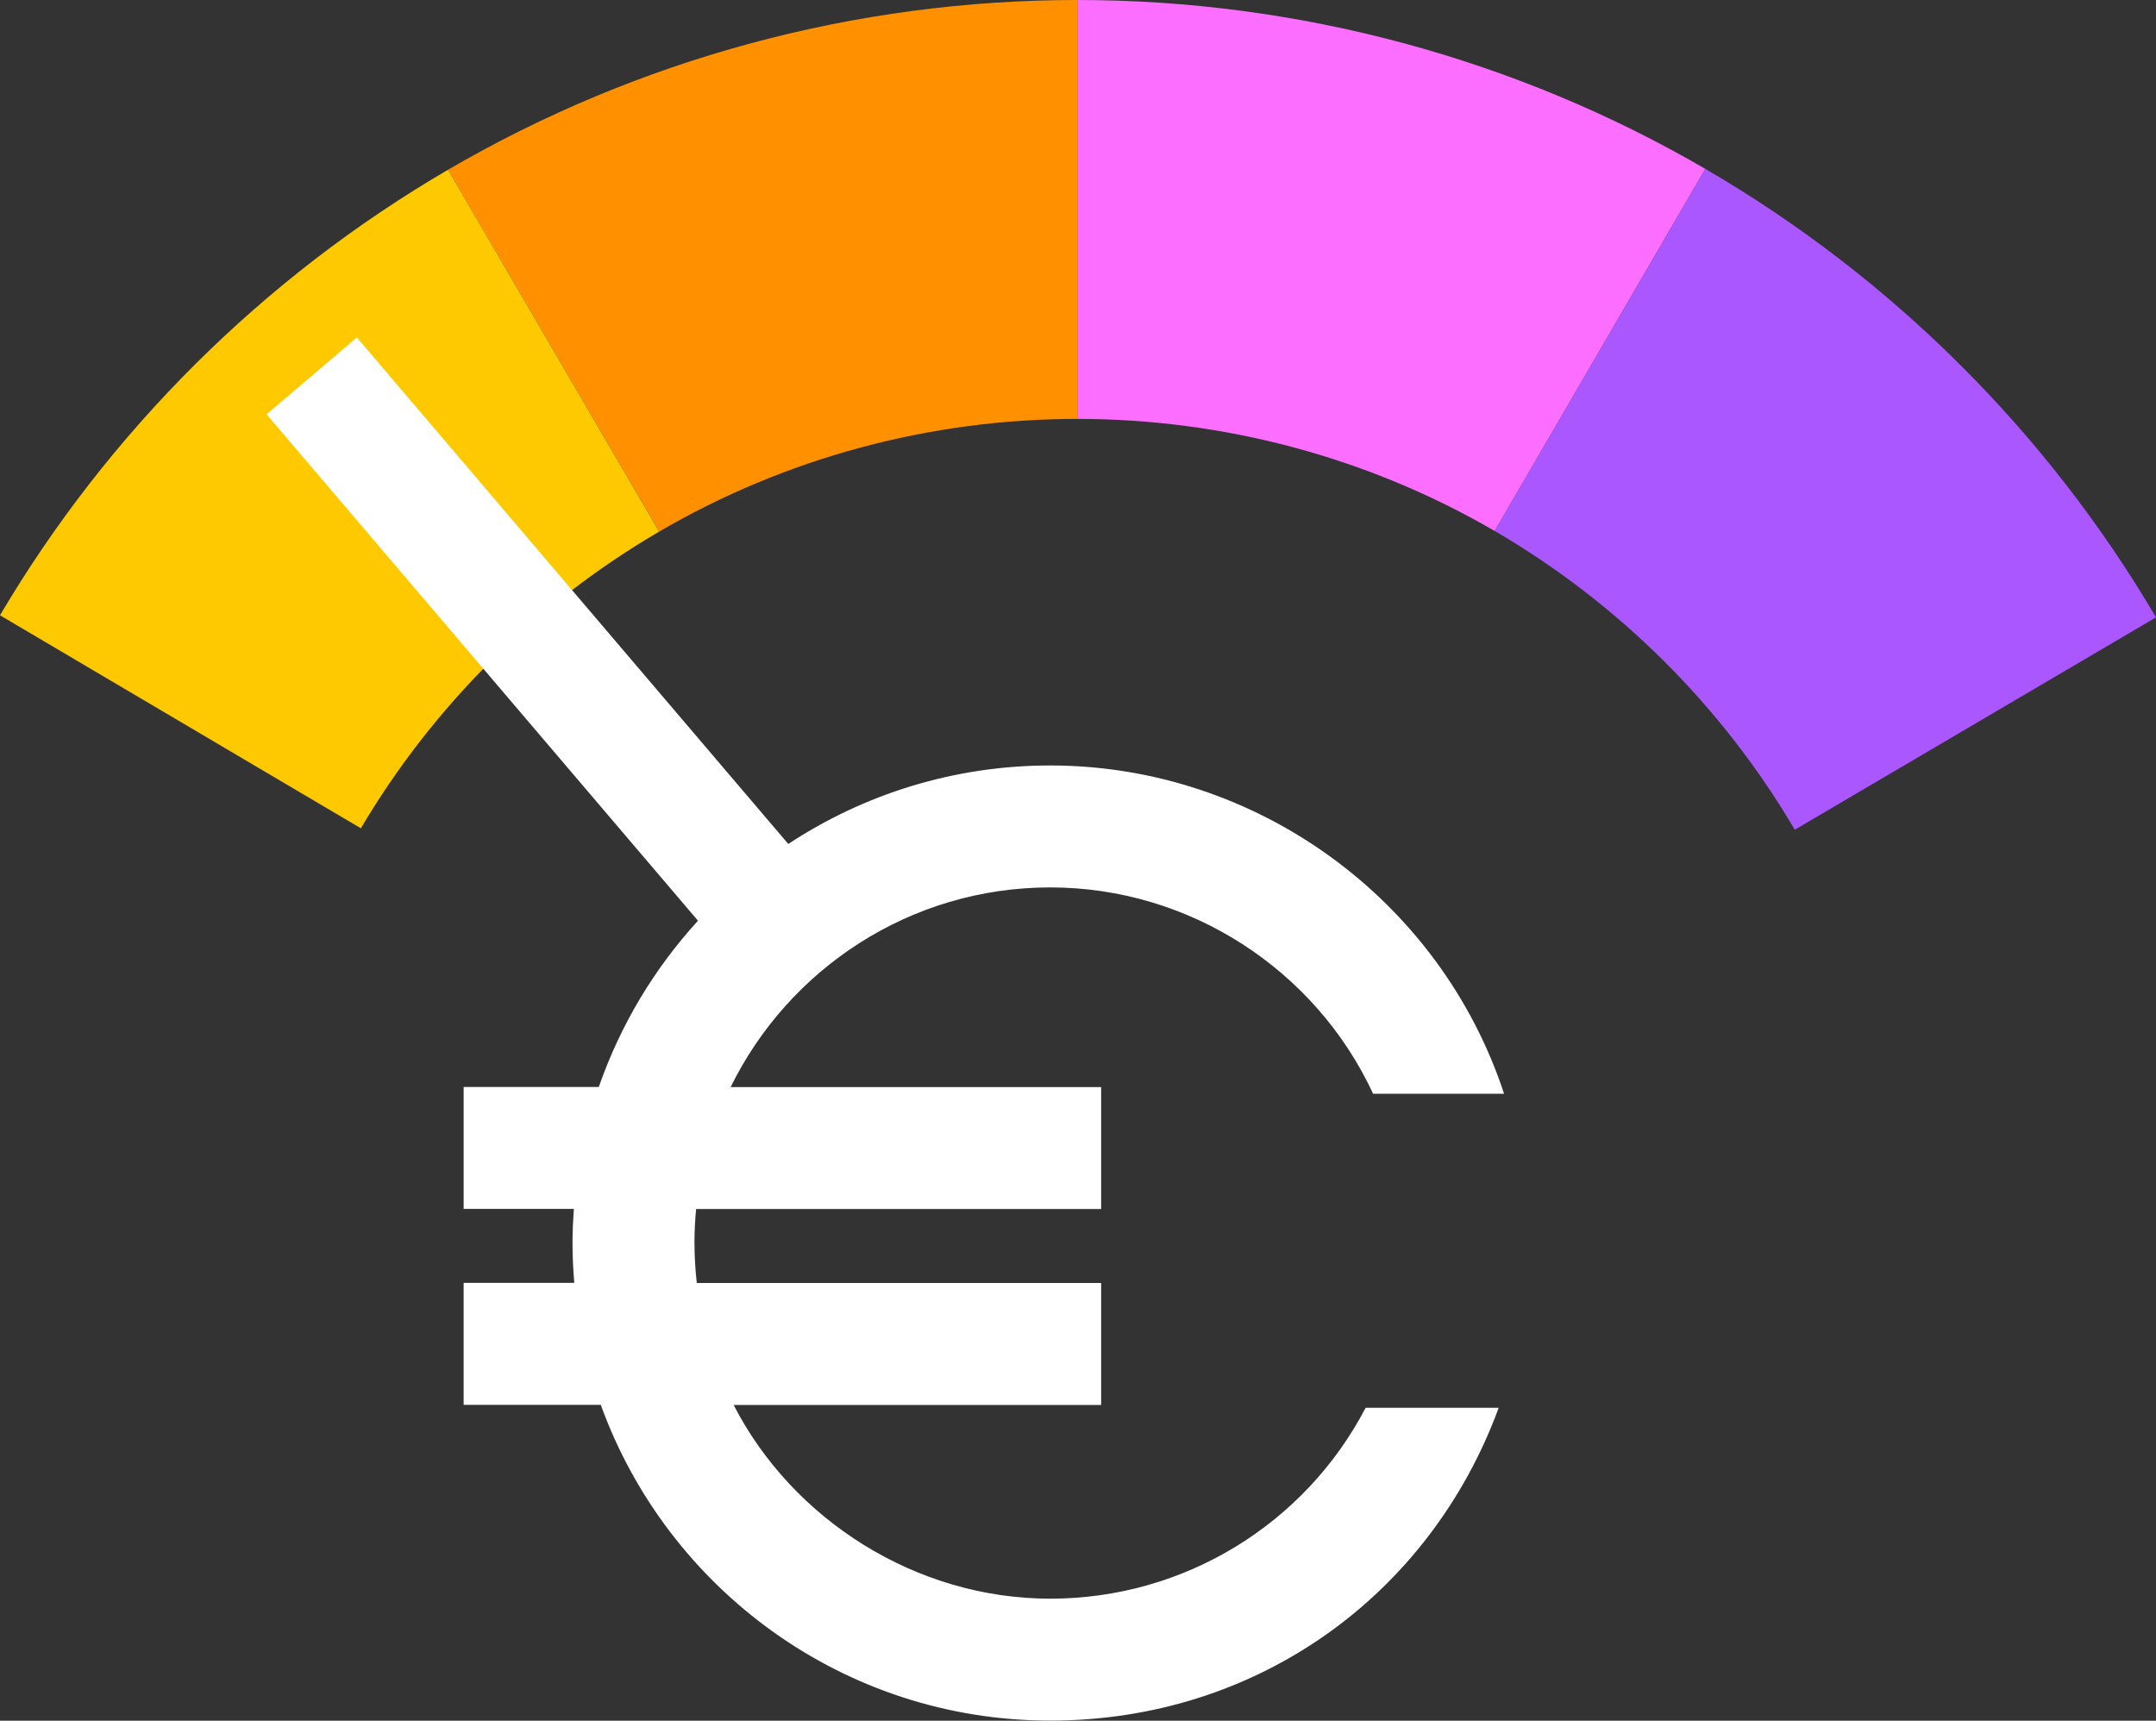
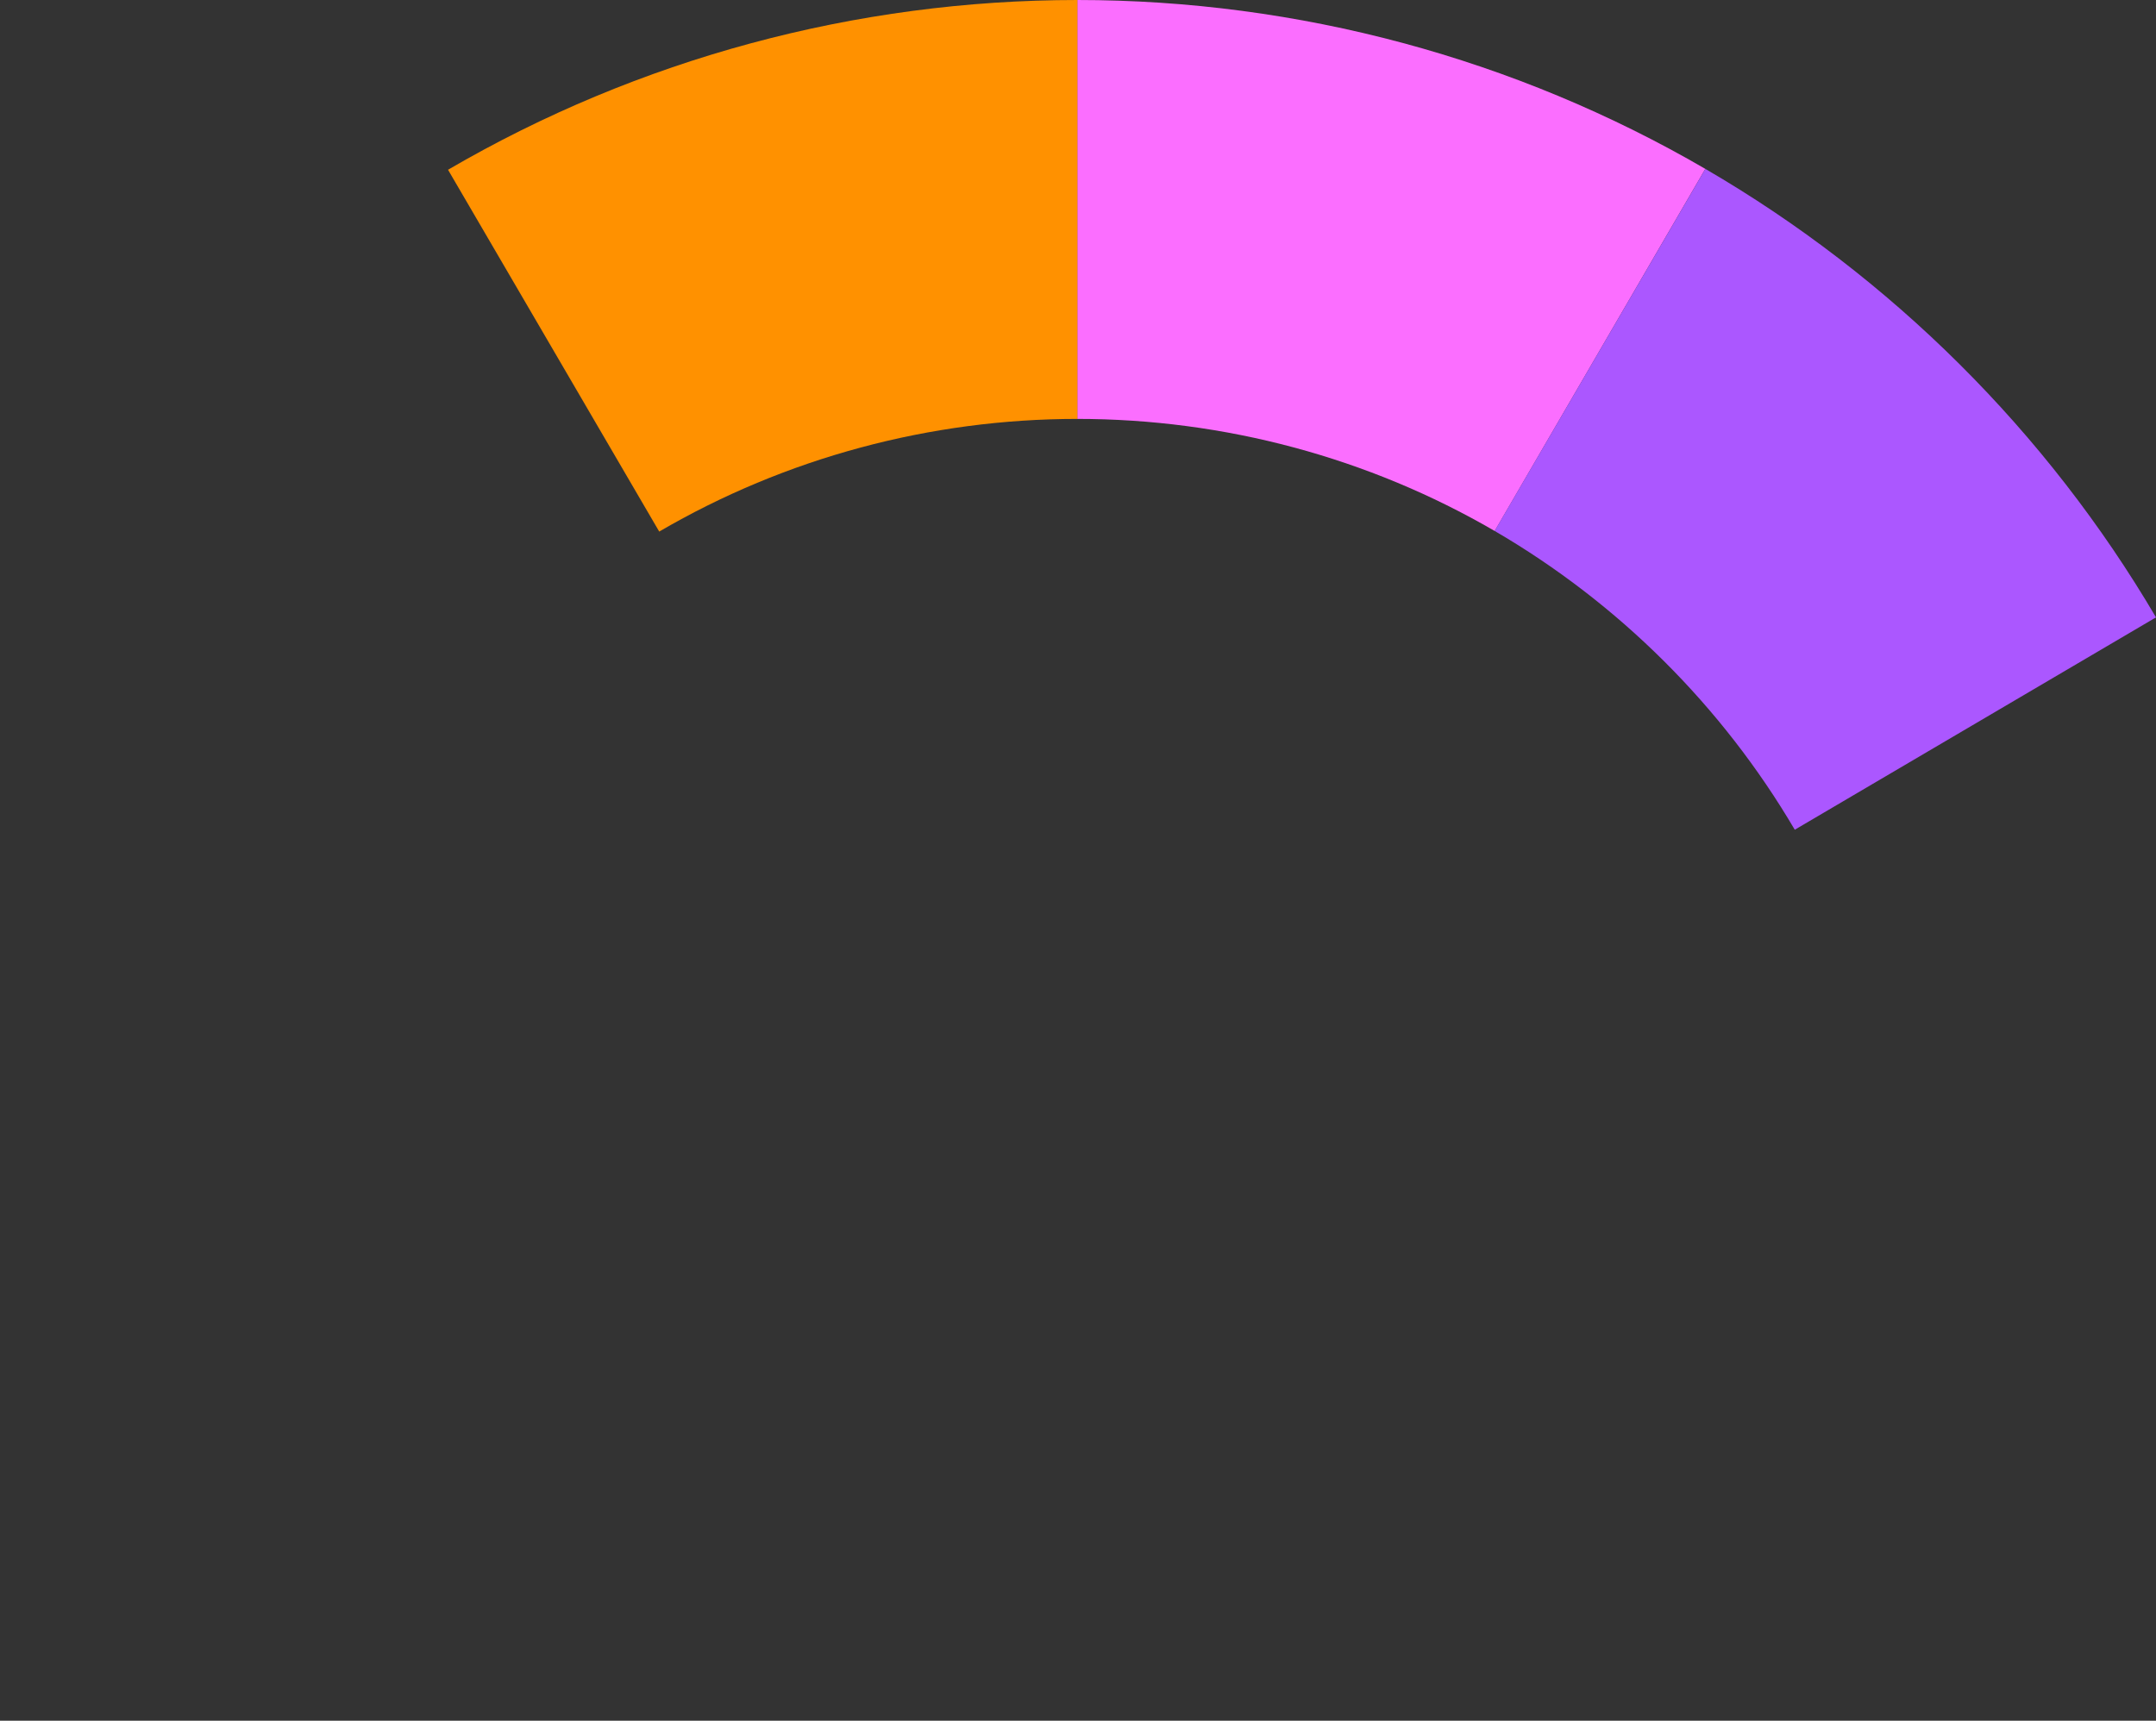
<svg xmlns="http://www.w3.org/2000/svg" id="Calque_1" viewBox="0 0 196.05 156.5">
  <rect x="0" y="0" width="196.05" height="156.5" fill="#333333" stroke="none" />
  <defs>
    <style>.cls-1{fill:#ff9100;}.cls-2{fill:#ffc900;}.cls-3{fill:#fff;}.cls-4{fill:#ab57ff;}.cls-5{fill:#fb6eff;}</style>
  </defs>
  <path class="cls-5" d="M135.91,48.29c-11.47-6.67-24.59-10.19-37.95-10.19V0C118.05,0,137.79,5.31,155.07,15.36l-19.15,32.93Z" />
  <path class="cls-1" d="M59.94,48.34L40.74,15.44C58.05,5.34,77.84,0,97.97,0v38.1c-13.39,0-26.54,3.54-38.03,10.25Z" />
-   <path class="cls-2" d="M32.81,75.33L0,55.96C9.87,39.24,23.96,25.23,40.74,15.44l19.2,32.91c-11.17,6.52-20.55,15.85-27.13,26.99Z" />
  <path class="cls-4" d="M163.2,75.46c-6.6-11.23-16.04-20.62-27.29-27.17l19.16-32.93c16.9,9.83,31.07,23.93,40.98,40.79l-32.84,19.31Z" />
-   <path class="cls-3" d="M95.5,80.71c12.7,0,24.14,7.51,29.36,18.77h11.91c-5.81-17.67-22.53-29.86-41.27-29.86-8.79,0-16.97,2.63-23.82,7.14L32.45,30.69l-8.21,6.99,39.23,46.06c-3.96,4.33-7.05,9.46-9.02,15.12h-12.29v11.09h10.02c-.07,1.03-.12,2.06-.12,3.1,0,1.22.06,2.43.16,3.63h-10.06v11.09h12.47c6.05,16.73,22.08,28.72,40.87,28.72s34.51-11.38,40.78-28.45h-12.1c-5.51,10.56-16.48,17.36-28.68,17.36s-23.42-7.17-28.79-17.62h33.42v-11.09h-36.77c-.13-1.19-.21-2.4-.21-3.63,0-1.05.05-2.08.15-3.1h36.83v-11.09h-33.69c5.27-10.74,16.31-18.16,29.06-18.16Z" />
</svg>